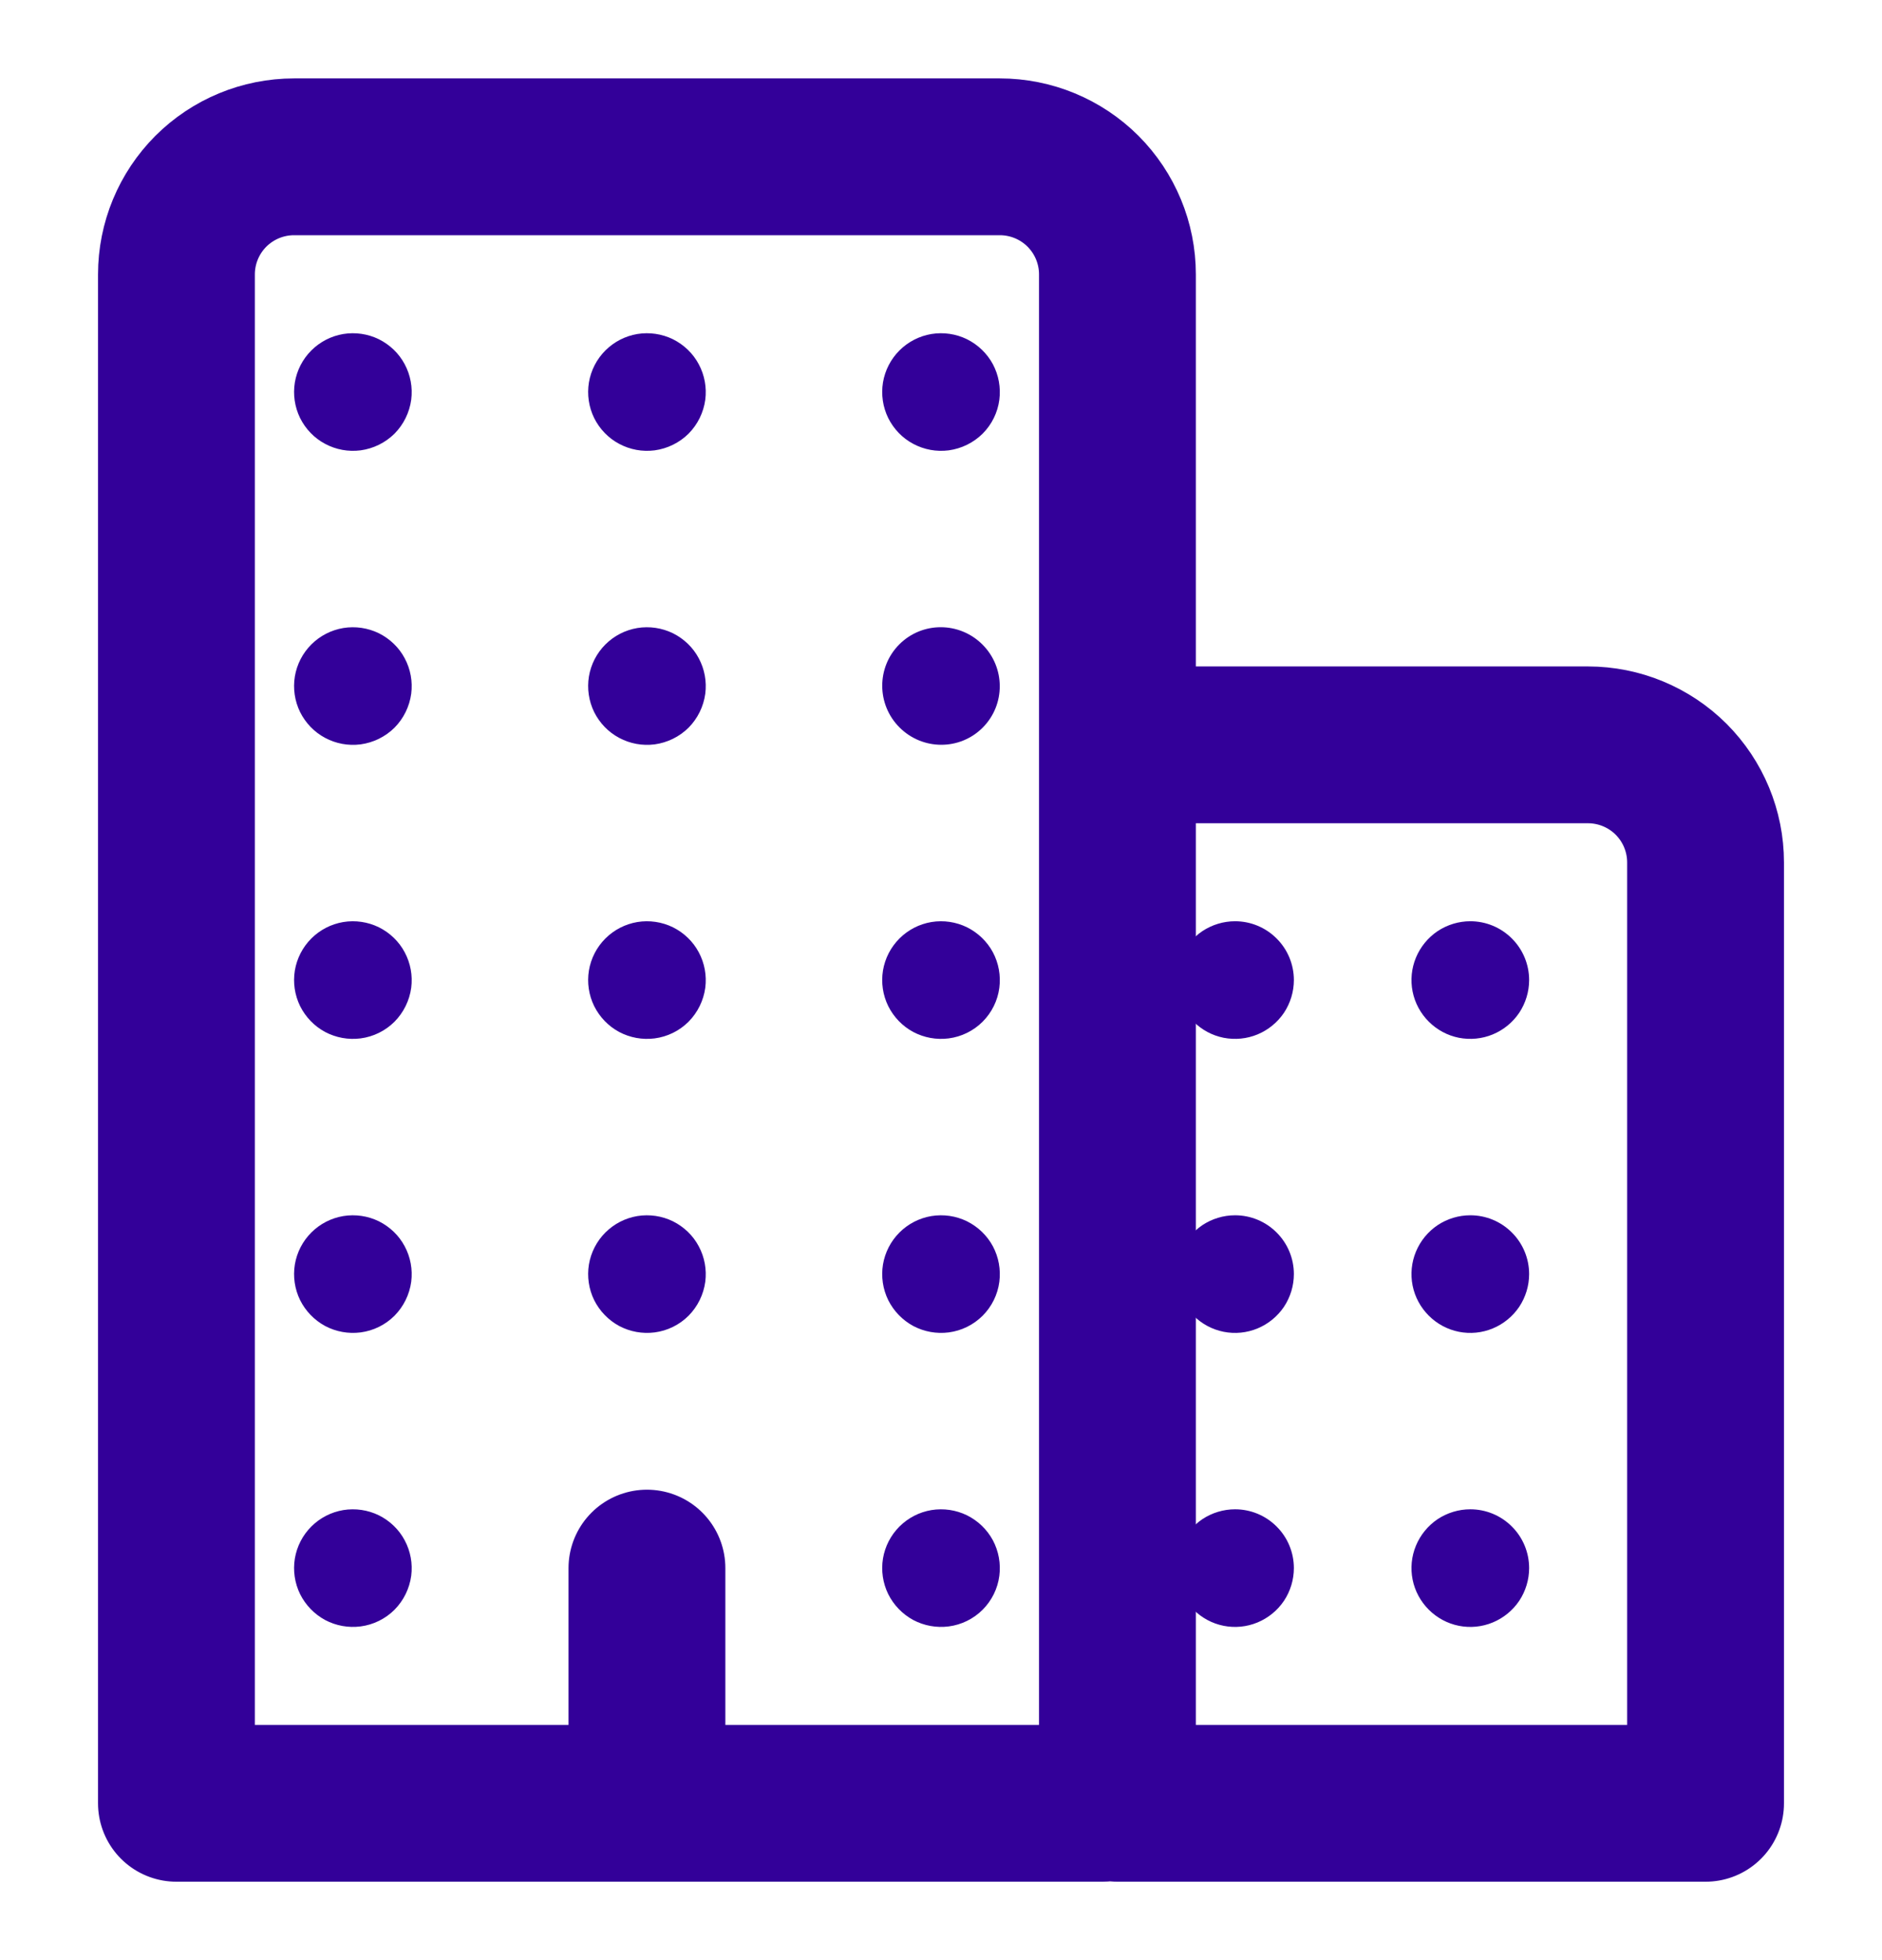
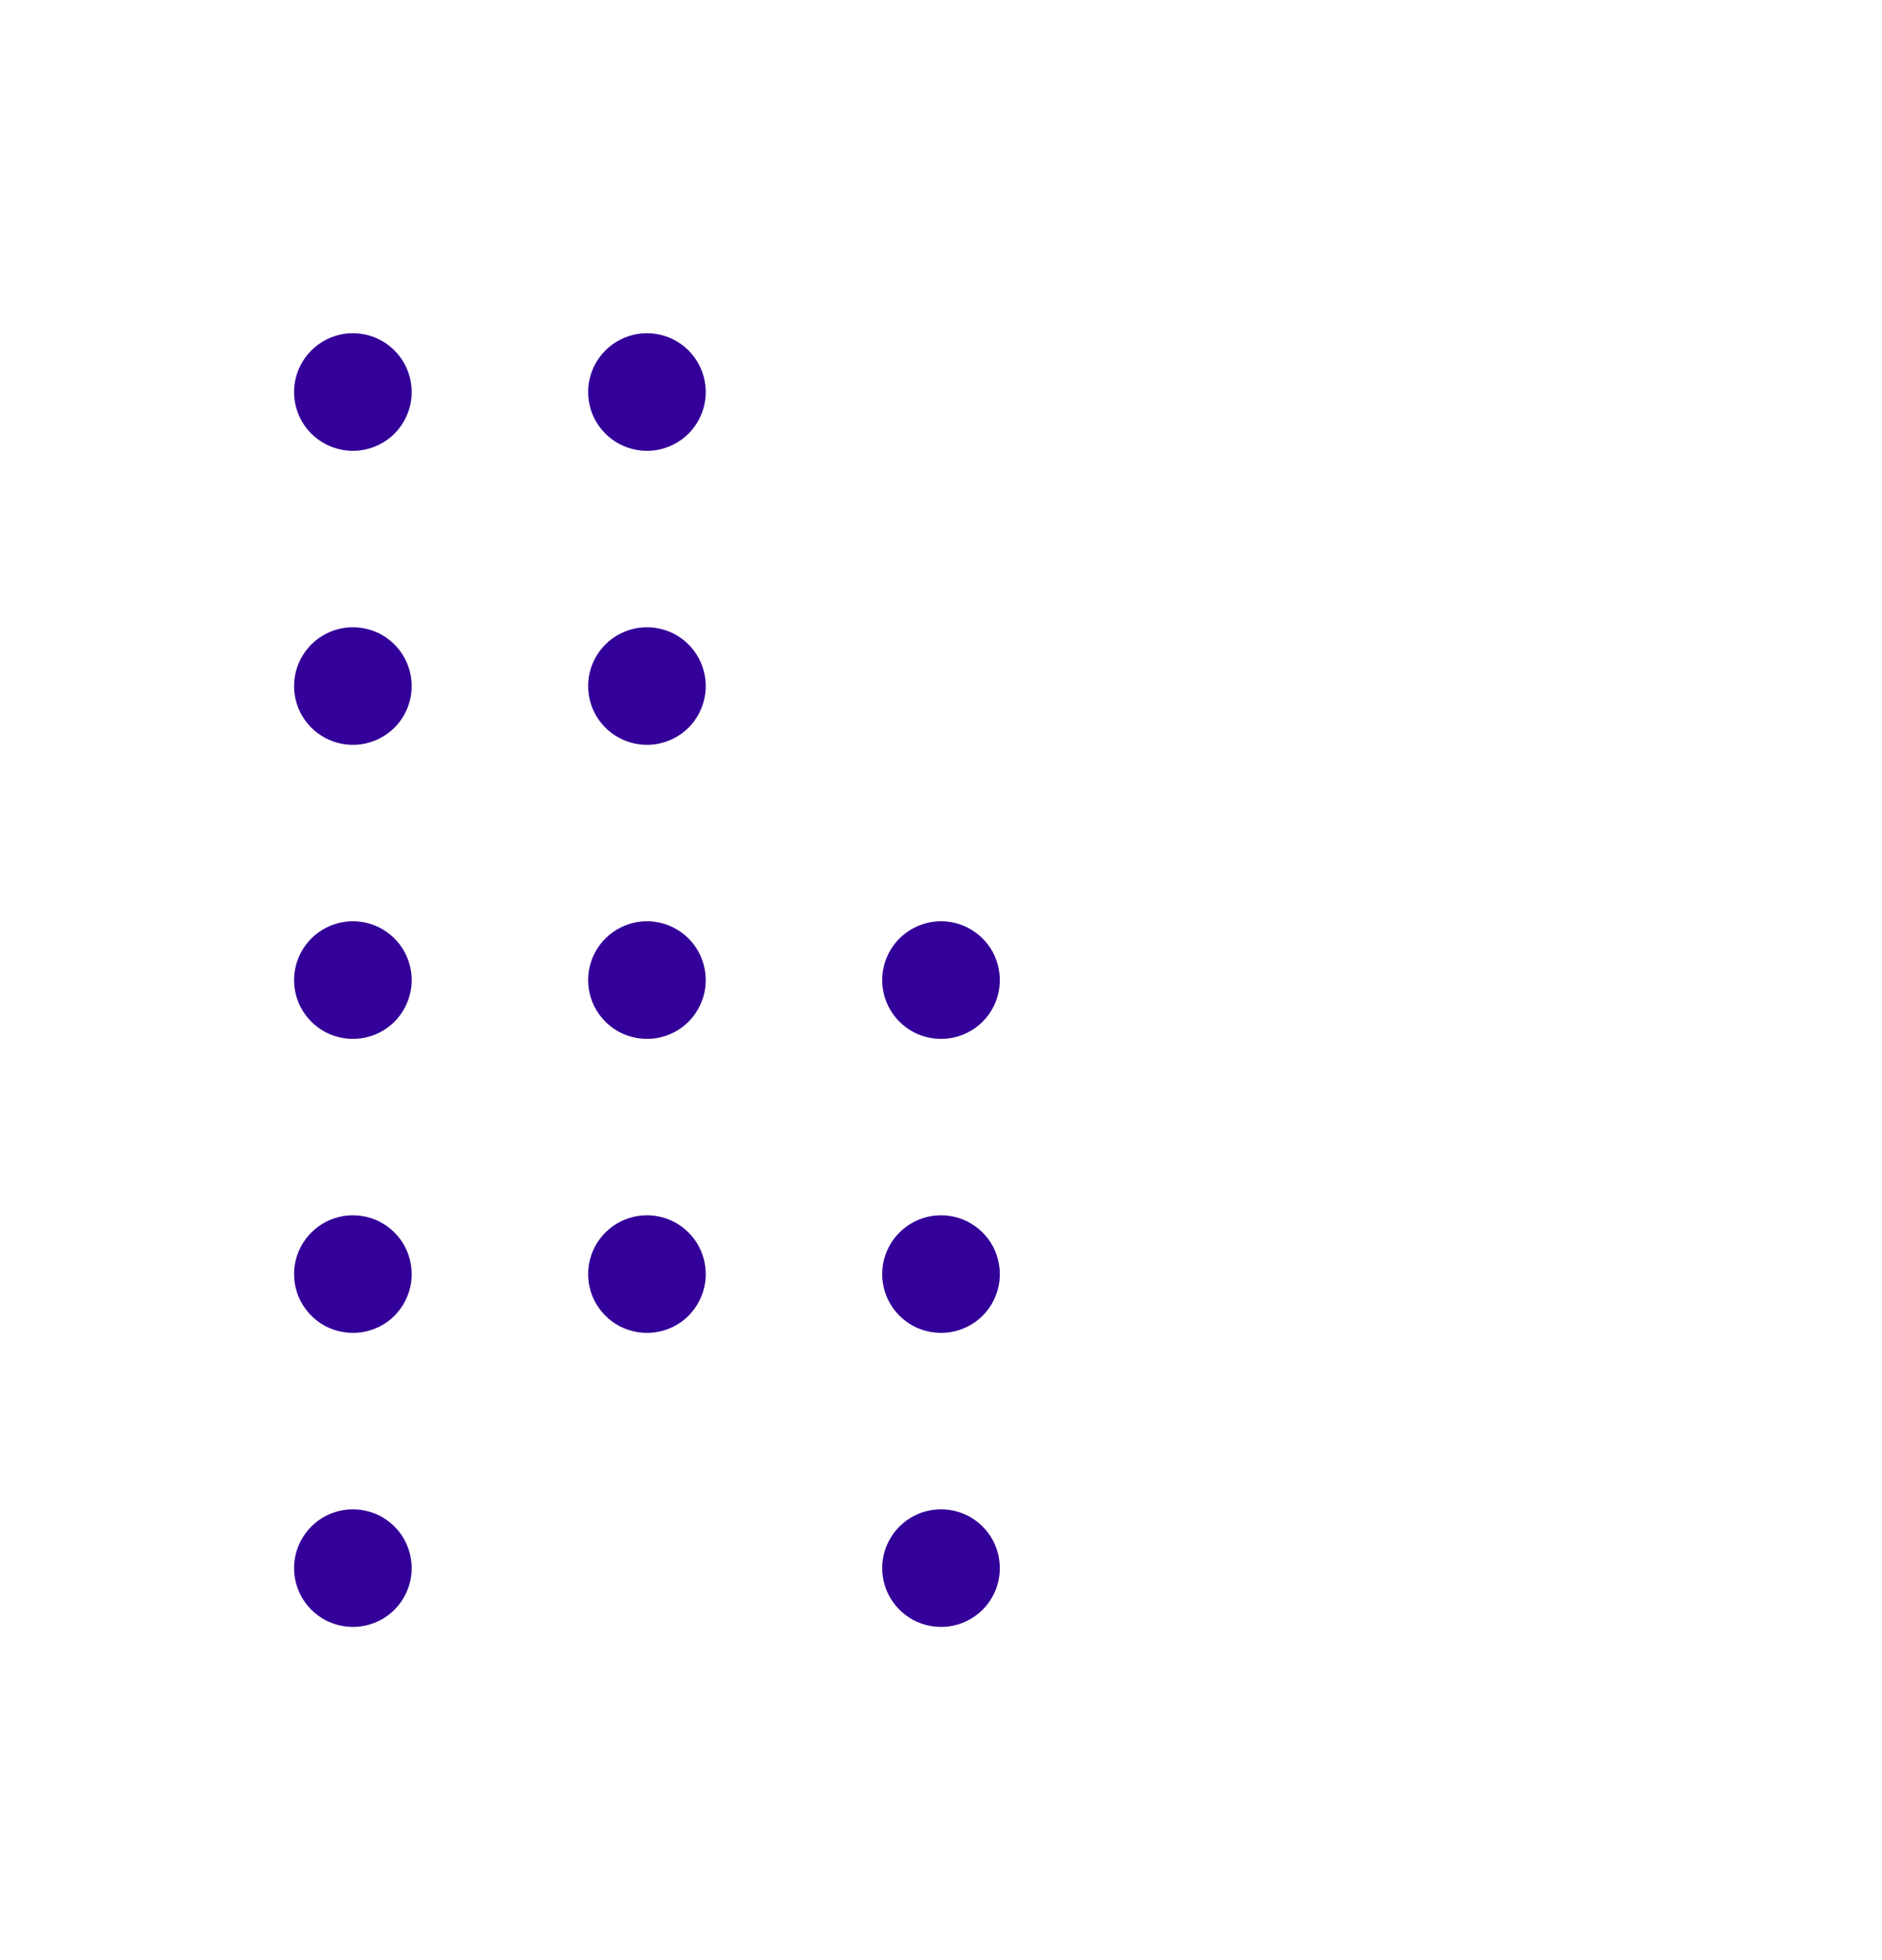
<svg xmlns="http://www.w3.org/2000/svg" width="24" height="25" viewBox="0 0 24 25" fill="none">
-   <path d="M8.25 20V23M3.75 2H12.75C13.148 2 13.529 2.158 13.811 2.439C14.092 2.721 14.25 3.102 14.25 3.5V22.812C14.25 22.862 14.23 22.91 14.195 22.945C14.16 22.98 14.112 23 14.062 23H2.25V3.5C2.25 3.102 2.408 2.721 2.689 2.439C2.971 2.158 3.352 2 3.75 2ZM15 9.5H20.25C20.648 9.5 21.029 9.658 21.311 9.939C21.592 10.221 21.75 10.602 21.75 11V23H14.25V10.25C14.25 10.051 14.329 9.86 14.47 9.72C14.61 9.579 14.801 9.5 15 9.5Z" stroke="#330099" stroke-width="2" stroke-linecap="round" stroke-linejoin="round" />
  <path d="M4.598 20.744C4.442 20.764 4.284 20.735 4.146 20.662C4.008 20.587 3.897 20.472 3.827 20.332C3.758 20.191 3.735 20.032 3.76 19.878C3.786 19.723 3.859 19.581 3.97 19.47C4.081 19.359 4.223 19.286 4.378 19.26C4.532 19.235 4.691 19.258 4.832 19.327C4.972 19.397 5.088 19.508 5.161 19.646C5.235 19.784 5.264 19.942 5.244 20.098C5.222 20.261 5.147 20.414 5.031 20.531C4.914 20.648 4.761 20.723 4.598 20.744ZM4.598 16.994C4.442 17.014 4.284 16.985 4.146 16.912C4.008 16.837 3.897 16.722 3.827 16.582C3.758 16.441 3.735 16.282 3.76 16.128C3.786 15.973 3.859 15.831 3.97 15.72C4.081 15.609 4.223 15.536 4.378 15.51C4.532 15.485 4.691 15.508 4.832 15.577C4.972 15.647 5.088 15.758 5.161 15.896C5.235 16.034 5.264 16.192 5.244 16.348C5.222 16.511 5.147 16.664 5.031 16.781C4.914 16.898 4.761 16.973 4.598 16.994ZM4.598 13.244C4.442 13.264 4.284 13.235 4.146 13.162C4.008 13.088 3.897 12.972 3.827 12.832C3.758 12.691 3.735 12.533 3.76 12.378C3.786 12.223 3.859 12.081 3.97 11.97C4.081 11.859 4.223 11.786 4.378 11.76C4.532 11.735 4.691 11.758 4.832 11.827C4.972 11.897 5.088 12.008 5.161 12.146C5.235 12.284 5.264 12.442 5.244 12.598C5.222 12.761 5.147 12.914 5.031 13.031C4.914 13.148 4.761 13.223 4.598 13.244ZM4.598 9.494C4.442 9.514 4.284 9.485 4.146 9.411C4.008 9.338 3.897 9.222 3.827 9.082C3.758 8.941 3.735 8.782 3.76 8.628C3.786 8.473 3.859 8.331 3.97 8.22C4.081 8.109 4.223 8.036 4.378 8.01C4.532 7.985 4.691 8.008 4.832 8.077C4.972 8.147 5.088 8.258 5.161 8.396C5.235 8.534 5.264 8.692 5.244 8.848C5.222 9.011 5.147 9.164 5.031 9.281C4.914 9.397 4.761 9.472 4.598 9.494ZM4.598 5.744C4.442 5.764 4.284 5.735 4.146 5.661C4.008 5.588 3.897 5.472 3.827 5.332C3.758 5.191 3.735 5.032 3.76 4.878C3.786 4.723 3.859 4.581 3.97 4.47C4.081 4.359 4.223 4.286 4.378 4.26C4.532 4.235 4.691 4.258 4.832 4.327C4.972 4.397 5.088 4.508 5.161 4.646C5.235 4.784 5.264 4.942 5.244 5.098C5.222 5.261 5.147 5.414 5.031 5.531C4.914 5.647 4.761 5.722 4.598 5.744ZM8.348 16.994C8.192 17.014 8.034 16.985 7.896 16.912C7.758 16.837 7.647 16.722 7.577 16.582C7.508 16.441 7.485 16.282 7.51 16.128C7.536 15.973 7.609 15.831 7.72 15.72C7.831 15.609 7.973 15.536 8.128 15.51C8.282 15.485 8.441 15.508 8.582 15.577C8.722 15.647 8.838 15.758 8.911 15.896C8.985 16.034 9.014 16.192 8.994 16.348C8.972 16.511 8.897 16.664 8.781 16.781C8.664 16.898 8.511 16.973 8.348 16.994ZM8.348 13.244C8.192 13.264 8.034 13.235 7.896 13.162C7.758 13.088 7.647 12.972 7.577 12.832C7.508 12.691 7.485 12.533 7.51 12.378C7.536 12.223 7.609 12.081 7.72 11.97C7.831 11.859 7.973 11.786 8.128 11.76C8.282 11.735 8.441 11.758 8.582 11.827C8.722 11.897 8.838 12.008 8.911 12.146C8.985 12.284 9.014 12.442 8.994 12.598C8.972 12.761 8.897 12.914 8.781 13.031C8.664 13.148 8.511 13.223 8.348 13.244ZM8.348 9.494C8.192 9.514 8.034 9.485 7.896 9.411C7.758 9.338 7.647 9.222 7.577 9.082C7.508 8.941 7.485 8.782 7.51 8.628C7.536 8.473 7.609 8.331 7.72 8.22C7.831 8.109 7.973 8.036 8.128 8.01C8.282 7.985 8.441 8.008 8.582 8.077C8.722 8.147 8.838 8.258 8.911 8.396C8.985 8.534 9.014 8.692 8.994 8.848C8.972 9.011 8.897 9.164 8.781 9.281C8.664 9.397 8.511 9.472 8.348 9.494ZM8.348 5.744C8.192 5.764 8.034 5.735 7.896 5.661C7.758 5.588 7.647 5.472 7.577 5.332C7.508 5.191 7.485 5.032 7.51 4.878C7.536 4.723 7.609 4.581 7.72 4.47C7.831 4.359 7.973 4.286 8.128 4.26C8.282 4.235 8.441 4.258 8.582 4.327C8.722 4.397 8.838 4.508 8.911 4.646C8.985 4.784 9.014 4.942 8.994 5.098C8.972 5.261 8.897 5.414 8.781 5.531C8.664 5.647 8.511 5.722 8.348 5.744ZM12.098 20.744C11.942 20.764 11.784 20.735 11.646 20.662C11.508 20.587 11.397 20.472 11.327 20.332C11.258 20.191 11.235 20.032 11.26 19.878C11.286 19.723 11.359 19.581 11.47 19.47C11.581 19.359 11.723 19.286 11.878 19.26C12.033 19.235 12.191 19.258 12.332 19.327C12.472 19.397 12.588 19.508 12.662 19.646C12.735 19.784 12.764 19.942 12.744 20.098C12.723 20.261 12.648 20.414 12.531 20.531C12.414 20.648 12.261 20.723 12.098 20.744ZM12.098 16.994C11.942 17.014 11.784 16.985 11.646 16.912C11.508 16.837 11.397 16.722 11.327 16.582C11.258 16.441 11.235 16.282 11.26 16.128C11.286 15.973 11.359 15.831 11.47 15.72C11.581 15.609 11.723 15.536 11.878 15.51C12.033 15.485 12.191 15.508 12.332 15.577C12.472 15.647 12.588 15.758 12.662 15.896C12.735 16.034 12.764 16.192 12.744 16.348C12.723 16.511 12.648 16.664 12.531 16.781C12.414 16.898 12.261 16.973 12.098 16.994ZM12.098 13.244C11.942 13.264 11.784 13.235 11.646 13.162C11.508 13.088 11.397 12.972 11.327 12.832C11.258 12.691 11.235 12.533 11.26 12.378C11.286 12.223 11.359 12.081 11.47 11.97C11.581 11.859 11.723 11.786 11.878 11.76C12.033 11.735 12.191 11.758 12.332 11.827C12.472 11.897 12.588 12.008 12.662 12.146C12.735 12.284 12.764 12.442 12.744 12.598C12.723 12.761 12.648 12.914 12.531 13.031C12.414 13.148 12.261 13.223 12.098 13.244Z" fill="#330099" />
-   <path d="M12.531 9.281C12.823 8.989 12.822 8.514 12.529 8.221C12.235 7.927 11.761 7.926 11.469 8.218C11.177 8.51 11.178 8.985 11.471 9.278C11.765 9.572 12.239 9.573 12.531 9.281Z" fill="#330099" />
-   <path d="M12.098 5.744C11.942 5.764 11.784 5.735 11.646 5.661C11.508 5.588 11.397 5.472 11.327 5.332C11.258 5.191 11.235 5.032 11.26 4.878C11.286 4.723 11.359 4.581 11.47 4.47C11.581 4.359 11.723 4.286 11.878 4.26C12.033 4.235 12.191 4.258 12.332 4.327C12.472 4.397 12.588 4.508 12.662 4.646C12.735 4.784 12.764 4.942 12.744 5.098C12.723 5.261 12.648 5.414 12.531 5.531C12.414 5.647 12.261 5.722 12.098 5.744ZM18.75 19.25C18.602 19.25 18.457 19.294 18.333 19.376C18.21 19.459 18.114 19.576 18.057 19.713C18 19.85 17.985 20.001 18.014 20.146C18.043 20.292 18.115 20.425 18.22 20.53C18.325 20.635 18.458 20.707 18.604 20.736C18.749 20.765 18.9 20.75 19.037 20.693C19.174 20.636 19.291 20.54 19.374 20.417C19.456 20.293 19.5 20.148 19.5 20C19.5 19.801 19.421 19.61 19.28 19.47C19.14 19.329 18.949 19.25 18.75 19.25ZM18.75 15.5C18.602 15.5 18.457 15.544 18.333 15.626C18.21 15.709 18.114 15.826 18.057 15.963C18 16.1 17.985 16.251 18.014 16.396C18.043 16.542 18.115 16.675 18.22 16.78C18.325 16.885 18.458 16.957 18.604 16.986C18.749 17.015 18.9 17 19.037 16.943C19.174 16.886 19.291 16.79 19.374 16.667C19.456 16.543 19.5 16.398 19.5 16.25C19.5 16.051 19.421 15.86 19.28 15.72C19.14 15.579 18.949 15.5 18.75 15.5ZM18.75 11.75C18.602 11.75 18.457 11.794 18.333 11.876C18.21 11.959 18.114 12.076 18.057 12.213C18 12.35 17.985 12.501 18.014 12.646C18.043 12.792 18.115 12.925 18.22 13.03C18.325 13.135 18.458 13.207 18.604 13.236C18.749 13.264 18.9 13.25 19.037 13.193C19.174 13.136 19.291 13.04 19.374 12.917C19.456 12.793 19.5 12.648 19.5 12.5C19.5 12.301 19.421 12.11 19.28 11.97C19.14 11.829 18.949 11.75 18.75 11.75ZM15.75 19.25C15.602 19.25 15.457 19.294 15.333 19.376C15.21 19.459 15.114 19.576 15.057 19.713C15 19.85 14.986 20.001 15.014 20.146C15.043 20.292 15.115 20.425 15.22 20.53C15.325 20.635 15.458 20.707 15.604 20.736C15.749 20.765 15.9 20.75 16.037 20.693C16.174 20.636 16.291 20.54 16.374 20.417C16.456 20.293 16.5 20.148 16.5 20C16.5 19.801 16.421 19.61 16.28 19.47C16.14 19.329 15.949 19.25 15.75 19.25ZM15.75 15.5C15.602 15.5 15.457 15.544 15.333 15.626C15.21 15.709 15.114 15.826 15.057 15.963C15 16.1 14.986 16.251 15.014 16.396C15.043 16.542 15.115 16.675 15.22 16.78C15.325 16.885 15.458 16.957 15.604 16.986C15.749 17.015 15.9 17 16.037 16.943C16.174 16.886 16.291 16.79 16.374 16.667C16.456 16.543 16.5 16.398 16.5 16.25C16.5 16.051 16.421 15.86 16.28 15.72C16.14 15.579 15.949 15.5 15.75 15.5ZM15.75 11.75C15.602 11.75 15.457 11.794 15.333 11.876C15.21 11.959 15.114 12.076 15.057 12.213C15 12.35 14.986 12.501 15.014 12.646C15.043 12.792 15.115 12.925 15.22 13.03C15.325 13.135 15.458 13.207 15.604 13.236C15.749 13.264 15.9 13.25 16.037 13.193C16.174 13.136 16.291 13.04 16.374 12.917C16.456 12.793 16.5 12.648 16.5 12.5C16.5 12.301 16.421 12.11 16.28 11.97C16.14 11.829 15.949 11.75 15.75 11.75Z" fill="#330099" />
</svg>